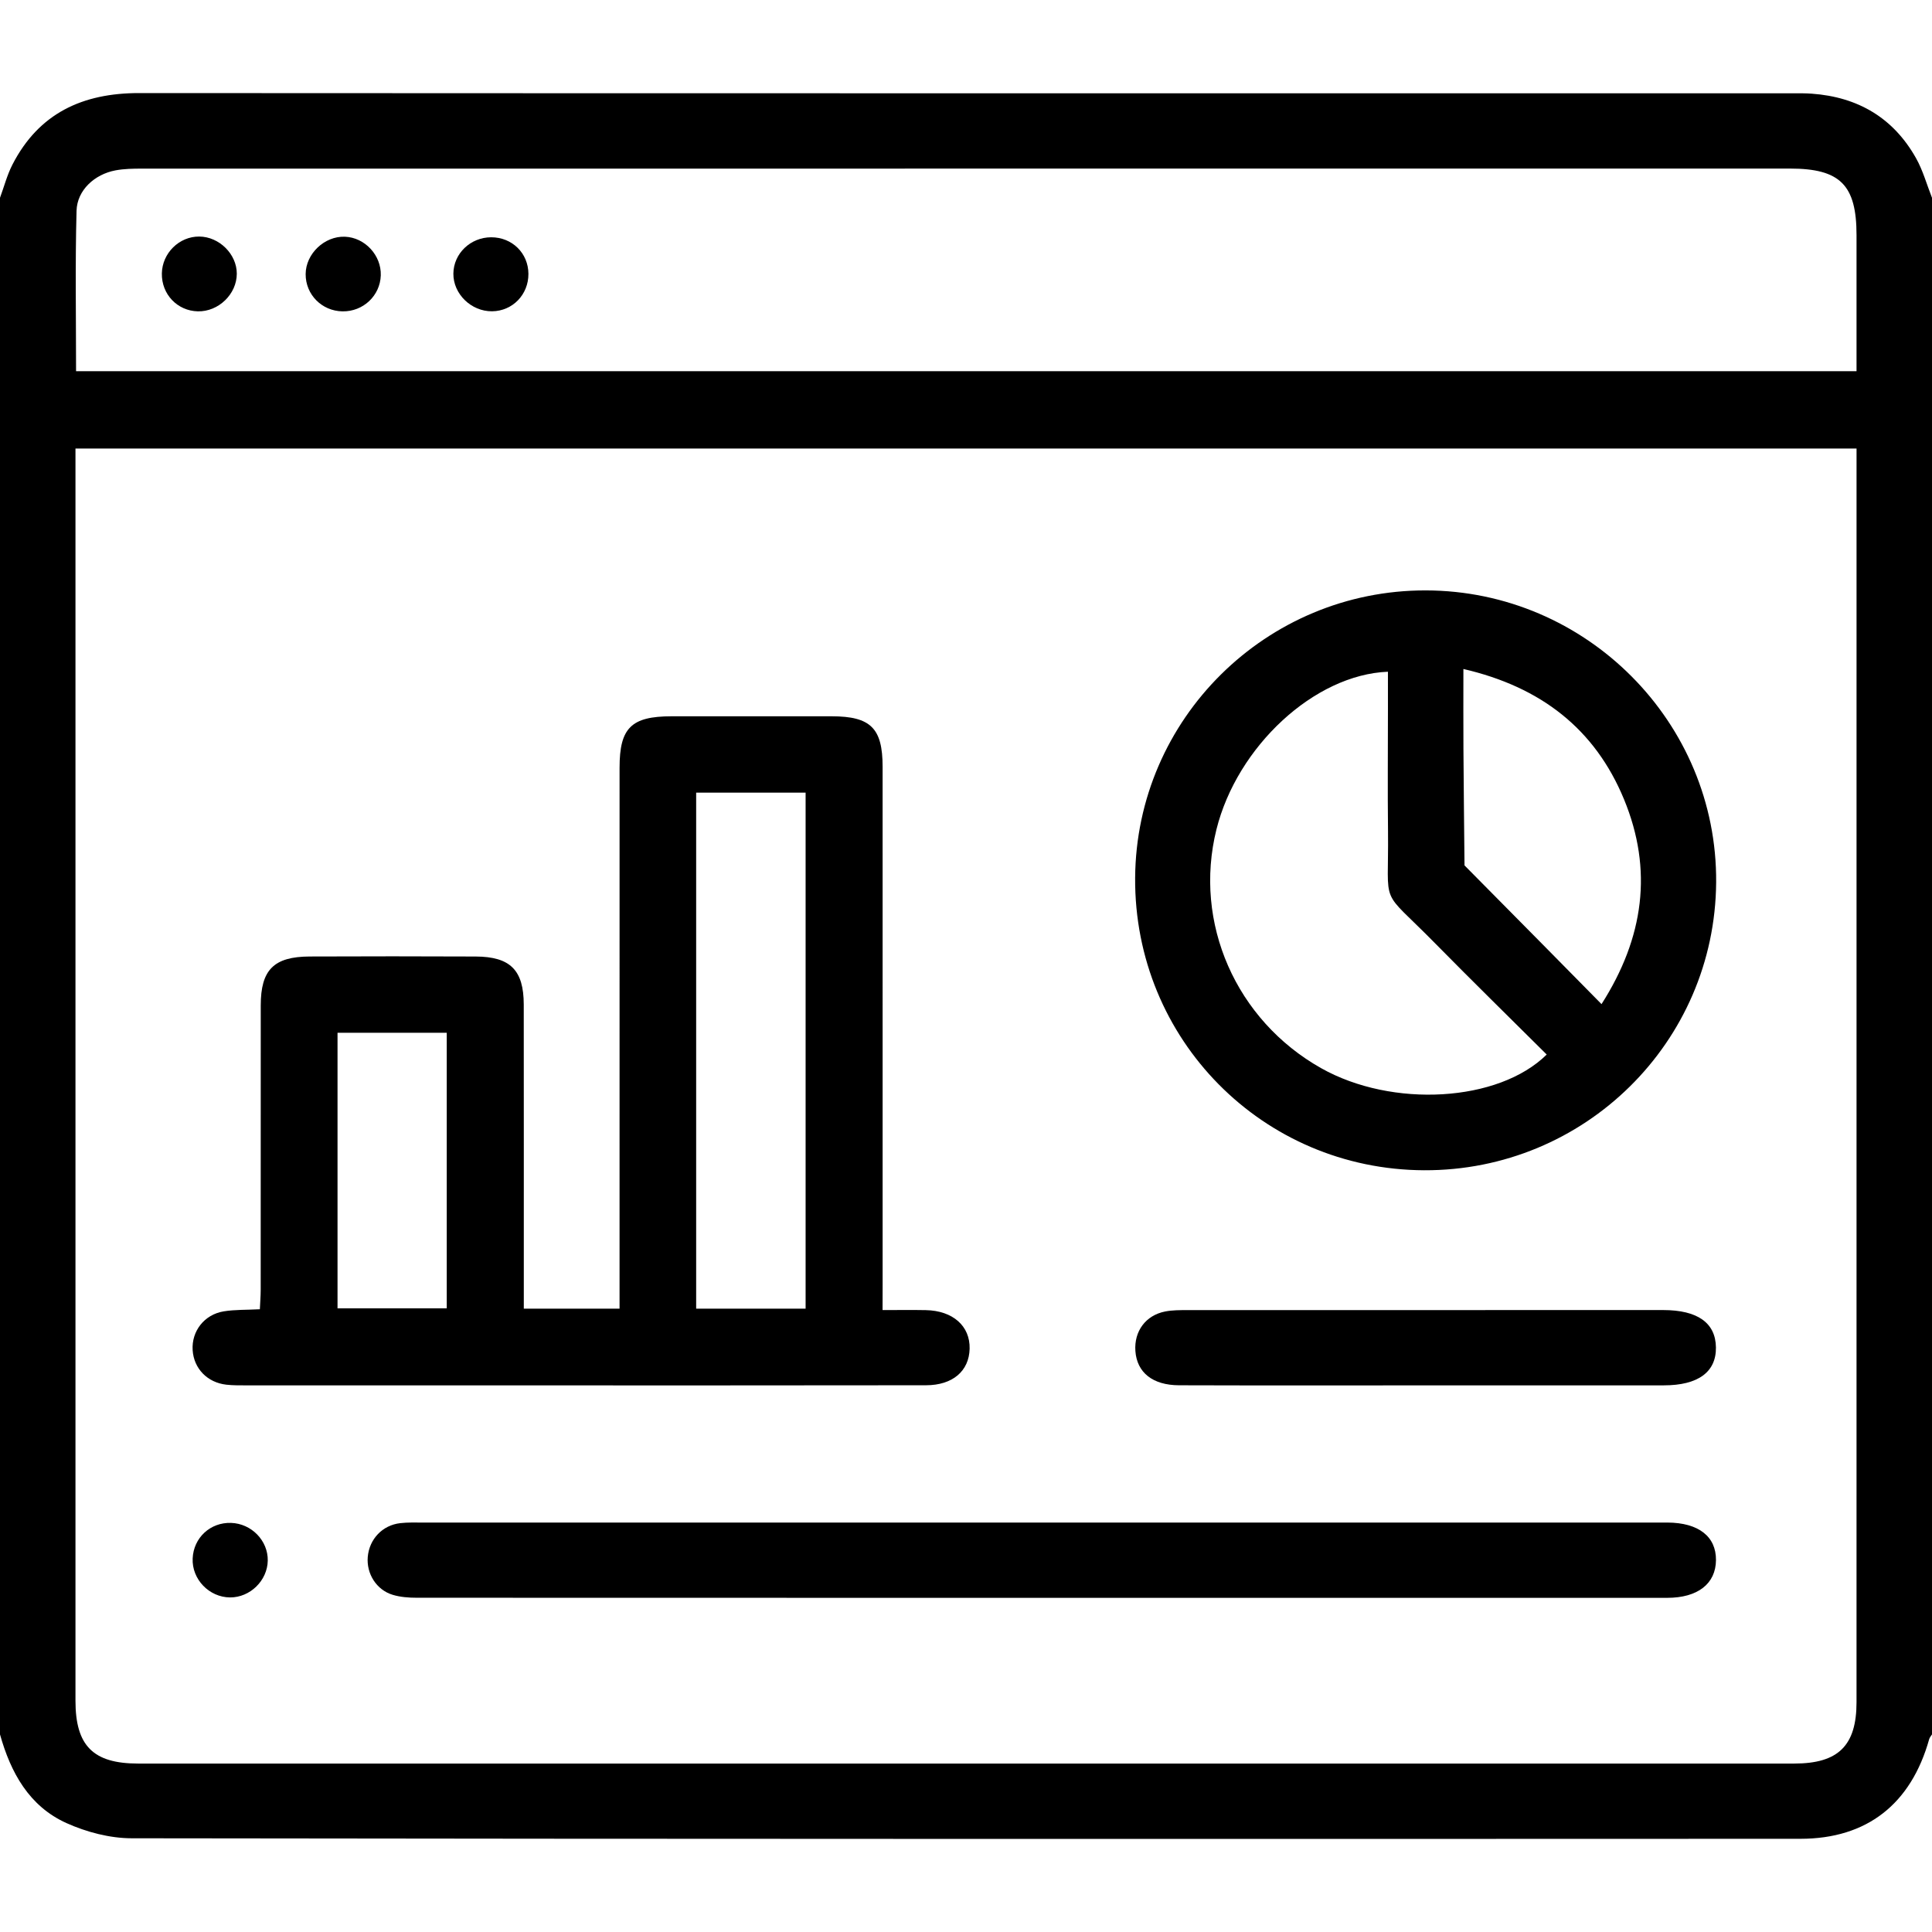
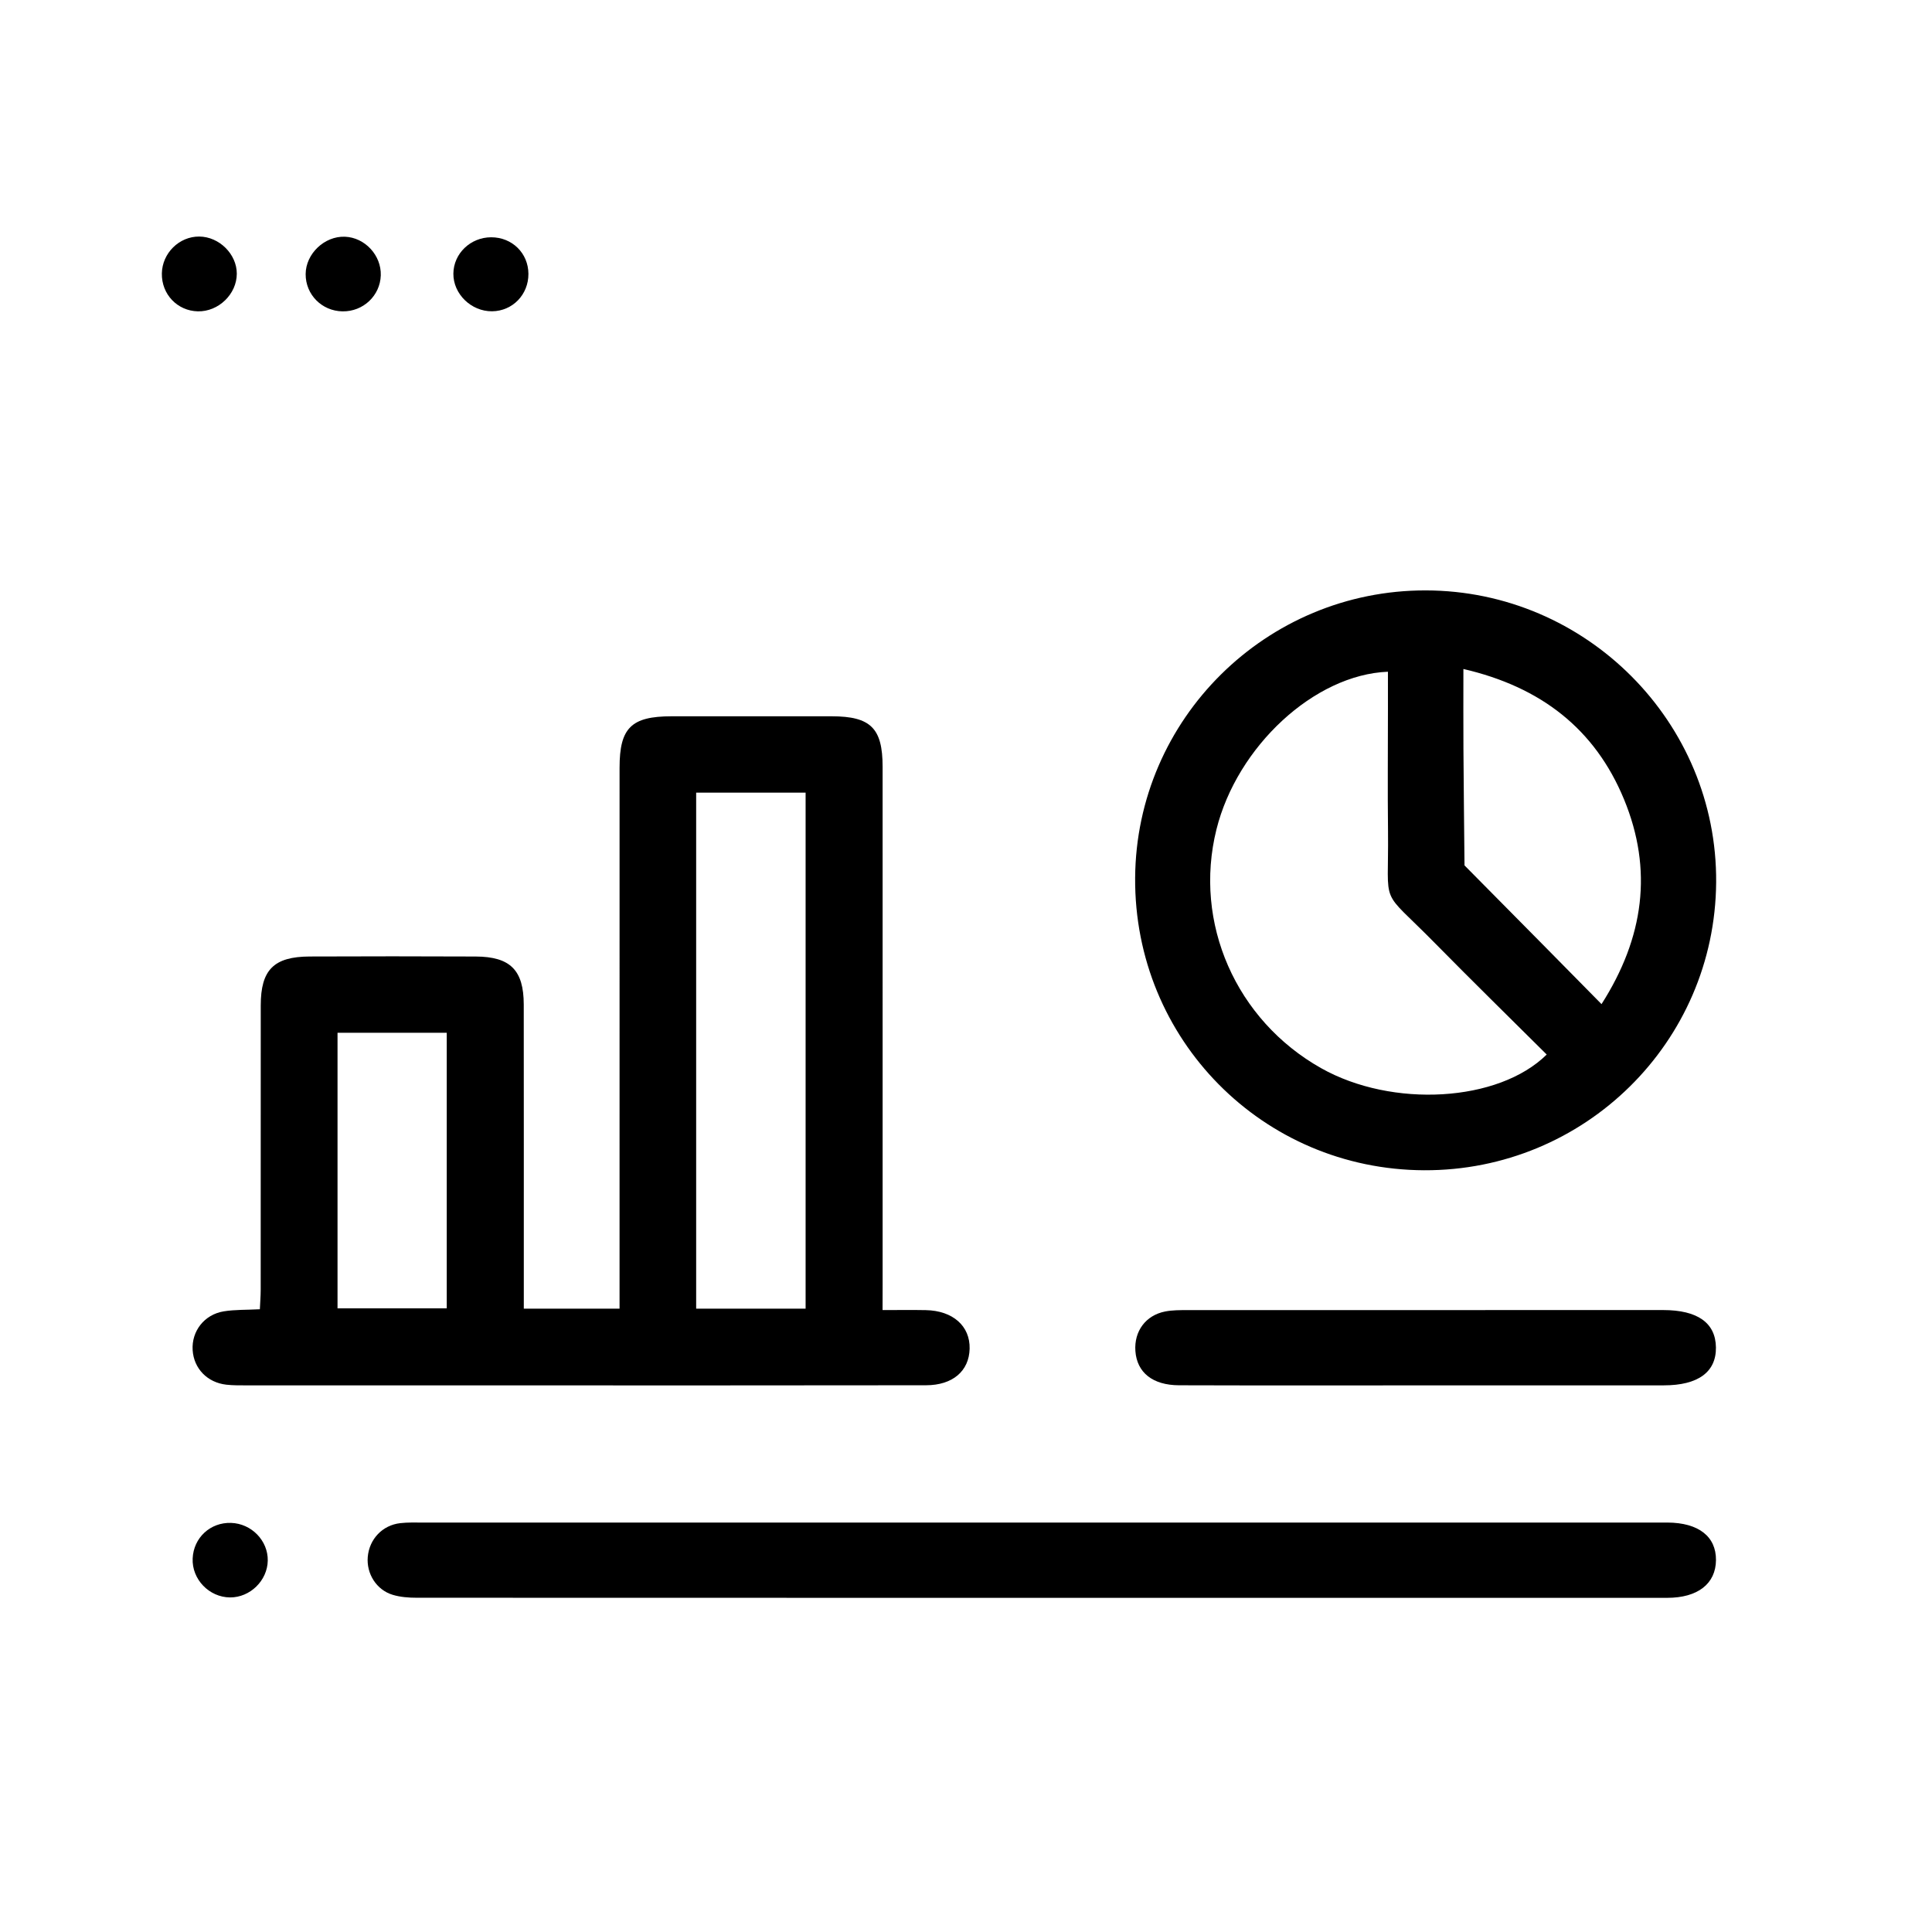
<svg xmlns="http://www.w3.org/2000/svg" version="1.1" id="Layer_1" x="0px" y="0px" viewBox="0 0 1080 1080" style="enable-background:new 0 0 1080 1080;" xml:space="preserve">
  <g>
-     <path d="M1080,110.56c0,286.33,0,572.66,0,858.98c-0.53,0.88-1.3,1.7-1.57,2.65c-10.13,36.21-34.74,55.69-71.94,55.71   c-310.97,0.11-621.95,0.16-932.92-0.29c-12.19-0.02-25.2-3.45-36.39-8.48C16.27,1009.7,5.97,990.89,0,969.54   c0-286.33,0-572.66,0-858.98c2.29-6.2,3.96-12.72,6.96-18.56c14.76-28.73,39.23-39.99,70.8-39.97   c308.17,0.18,616.35,0.11,924.52,0.12c3.51,0,7.04-0.04,10.54,0.22c25.69,1.85,45.54,13.47,58.22,35.99   C1074.93,95.25,1077.06,103.13,1080,110.56z M42.19,250.73c0,4.71,0,8.2,0,11.69c0,229.43,0,458.87,0,688.3   c0,25.17,9.87,35.12,35.01,35.12c308.61,0.02,617.21,0.02,925.82,0c24.64,0,34.79-10.05,34.79-34.3   c0.01-229.79,0.01-459.57,0.01-689.36c0-3.7,0-7.4,0-11.46C705.39,250.73,374.43,250.73,42.19,250.73z M1037.81,207.51   c0-25.74,0-50.91,0-76.08c0-28.03-9.14-37.19-37.15-37.2c-307.14,0-614.27-0.01-921.41,0.03c-4.9,0-9.89,0.08-14.67,0.97   c-11.66,2.17-21.48,11.06-21.79,22.58c-0.8,29.69-0.27,59.43-0.27,89.68C374.44,207.51,705.6,207.51,1037.81,207.51z" />
    <path d="M493.36,732.34c8.89,0,16.54-0.12,24.18,0.03c15.11,0.29,24.8,8.89,24.49,21.57c-0.3,12.42-9.39,20.41-24.39,20.43   c-79.07,0.13-158.14,0.07-237.21,0.07c-47.44,0-94.89,0.01-142.33-0.01c-3.86,0-7.75,0.05-11.58-0.38   c-10.66-1.21-18.19-9.06-18.83-19.33c-0.66-10.55,6.49-19.9,17.4-21.67c6.19-1.01,12.58-0.77,20.17-1.17   c0.16-3.67,0.46-7.34,0.47-11c0.03-52.96,0-105.93,0.03-158.89c0.01-19.87,7.31-27.22,27.38-27.3c30.93-0.12,61.85-0.14,92.78,0.01   c19.34,0.09,26.83,7.63,26.86,26.82c0.07,52.26,0.02,104.53,0.03,156.79c0,4.15,0,8.31,0,13.24c17.84,0,34.86,0,53.52,0   c0-3.92,0-7.97,0-12.02c0-96.81-0.01-193.62,0.01-290.43c0-22.2,6.54-28.66,29.01-28.69c29.87-0.03,59.74-0.04,89.61,0   c21.75,0.03,28.42,6.65,28.42,28.19c0.02,96.46,0.01,192.92,0.01,289.38C493.36,722.15,493.36,726.33,493.36,732.34z    M389.16,443.09c0,96.44,0,192.29,0,288.45c20.82,0,40.95,0,61.18,0c0-96.62,0-192.45,0-288.45   C429.59,443.09,409.68,443.09,389.16,443.09z M188.68,577.32c0,52.25,0,103.25,0,154.06c20.9,0,41.02,0,61.05,0   c0-51.86,0-102.77,0-154.06C228.99,577.32,209.12,577.32,188.68,577.32z" />
    <path d="M796.07,654.18c-90.18-0.37-162.14-73.2-161.52-163.48c0.6-88.86,73.34-160.8,162.44-160.66   c89.81,0.14,163.02,73.73,162.35,163.19C958.68,582.66,885.74,654.55,796.07,654.18z M775.86,375.5   c-41.11,1.6-84.34,41.82-95.87,88.2c-12.98,52.22,10.89,106.59,58.58,133.44c39.72,22.36,99.1,18.99,126.05-7.65   c-20.85-20.75-41.88-41.33-62.51-62.3c-31.48-32.01-25.71-18.33-26.2-62.56c-0.26-22.77-0.04-45.55-0.04-68.32   C775.86,389.38,775.86,382.46,775.86,375.5z M818.05,373.97c0,16.1-0.07,30.4,0.02,44.71c0.14,21.7,0.39,43.39,0.6,65.08   c15.02,15.19,30.06,30.37,45.07,45.57c10.28,10.41,20.55,20.84,31.52,31.98c23.76-37.2,28.83-75.09,12.58-114.47   C891.61,407.52,861.43,384.01,818.05,373.97z" />
    <path d="M582.16,851.12c114.21,0,228.43,0,342.64,0c2.46,0,4.92-0.01,7.38,0c17.27,0.09,27.17,7.77,27.06,20.98   c-0.11,13.21-10.15,21.1-27.28,21.1c-232.99,0.03-465.99,0.03-698.98-0.05c-4.51,0-9.22-0.35-13.5-1.65   c-9.09-2.76-14.71-11.84-13.9-21.19c0.86-9.92,8.19-17.72,18.15-18.86c4.17-0.48,8.42-0.33,12.63-0.33   C351.62,851.11,466.89,851.12,582.16,851.12z" />
    <path d="M797.26,774.44c-46.05-0.01-92.11,0.09-138.16-0.06c-14.84-0.05-23.56-7.19-24.41-19.15   c-0.78-11.05,5.76-19.99,16.68-22.11c4.09-0.79,8.38-0.76,12.58-0.76c88.59-0.04,177.18-0.03,265.77-0.03   c19.25,0,29.33,7.17,29.5,20.9c0.17,13.74-9.98,21.18-29.08,21.19C885.85,774.46,841.55,774.44,797.26,774.44z" />
    <path d="M129.17,851.31c11.4,0.37,20.69,9.9,20.51,21.06c-0.18,11.18-9.88,20.66-21.08,20.6c-11.71-0.07-21.42-10.19-20.9-21.8   C108.21,859.59,117.57,850.93,129.17,851.31z" />
    <path d="M191.46,174.05c-11.56-0.18-20.65-9.36-20.6-20.81c0.05-11.37,10.51-21.34,21.95-20.91c11.17,0.43,20.41,10.39,20.05,21.62   C212.49,165.32,203,174.24,191.46,174.05z" />
    <path d="M111.38,132.23c11.16,0.08,21.01,9.83,20.99,20.77c-0.02,11.43-10.24,21.3-21.78,21.04c-11.48-0.27-20.3-9.54-20.11-21.16   C90.66,141.53,100.15,132.16,111.38,132.23z" />
    <path d="M274.59,132.64c11.7,0,20.73,8.88,20.8,20.43c0.06,11.61-8.85,20.81-20.29,20.94c-11.67,0.14-21.77-9.69-21.66-21.06   C253.54,141.73,263.02,132.64,274.59,132.64z" />
  </g>
</svg>